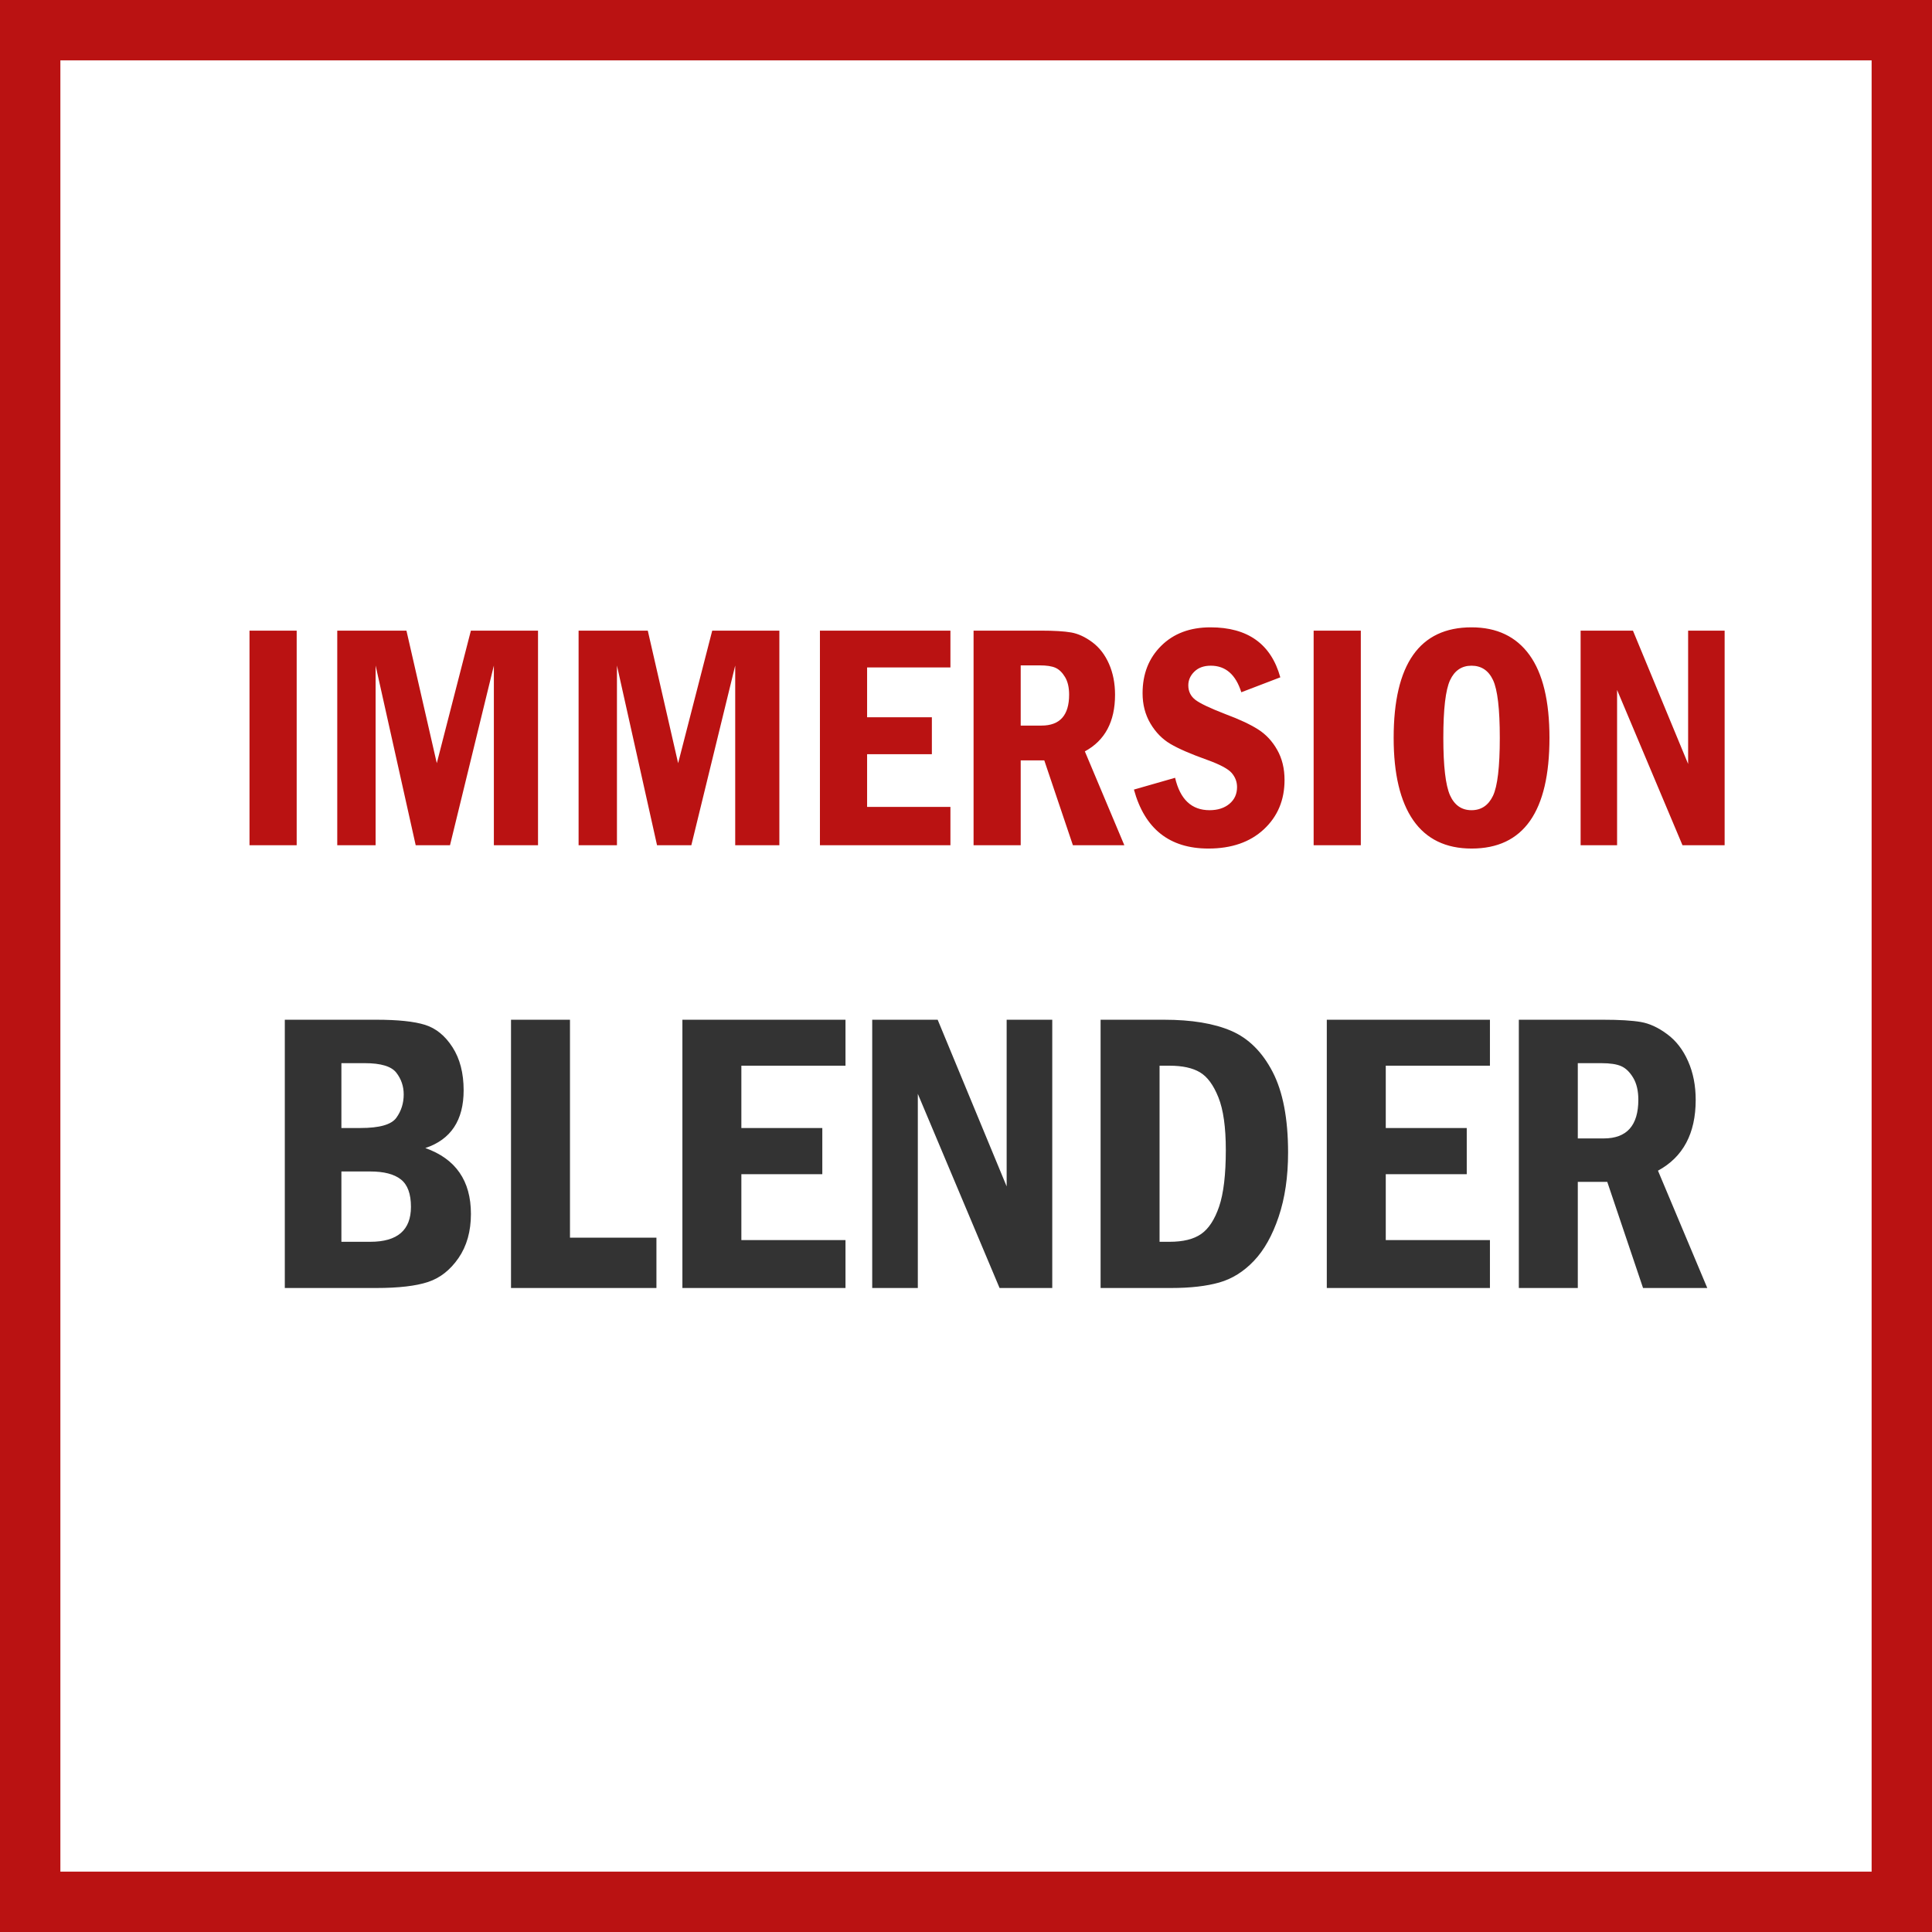
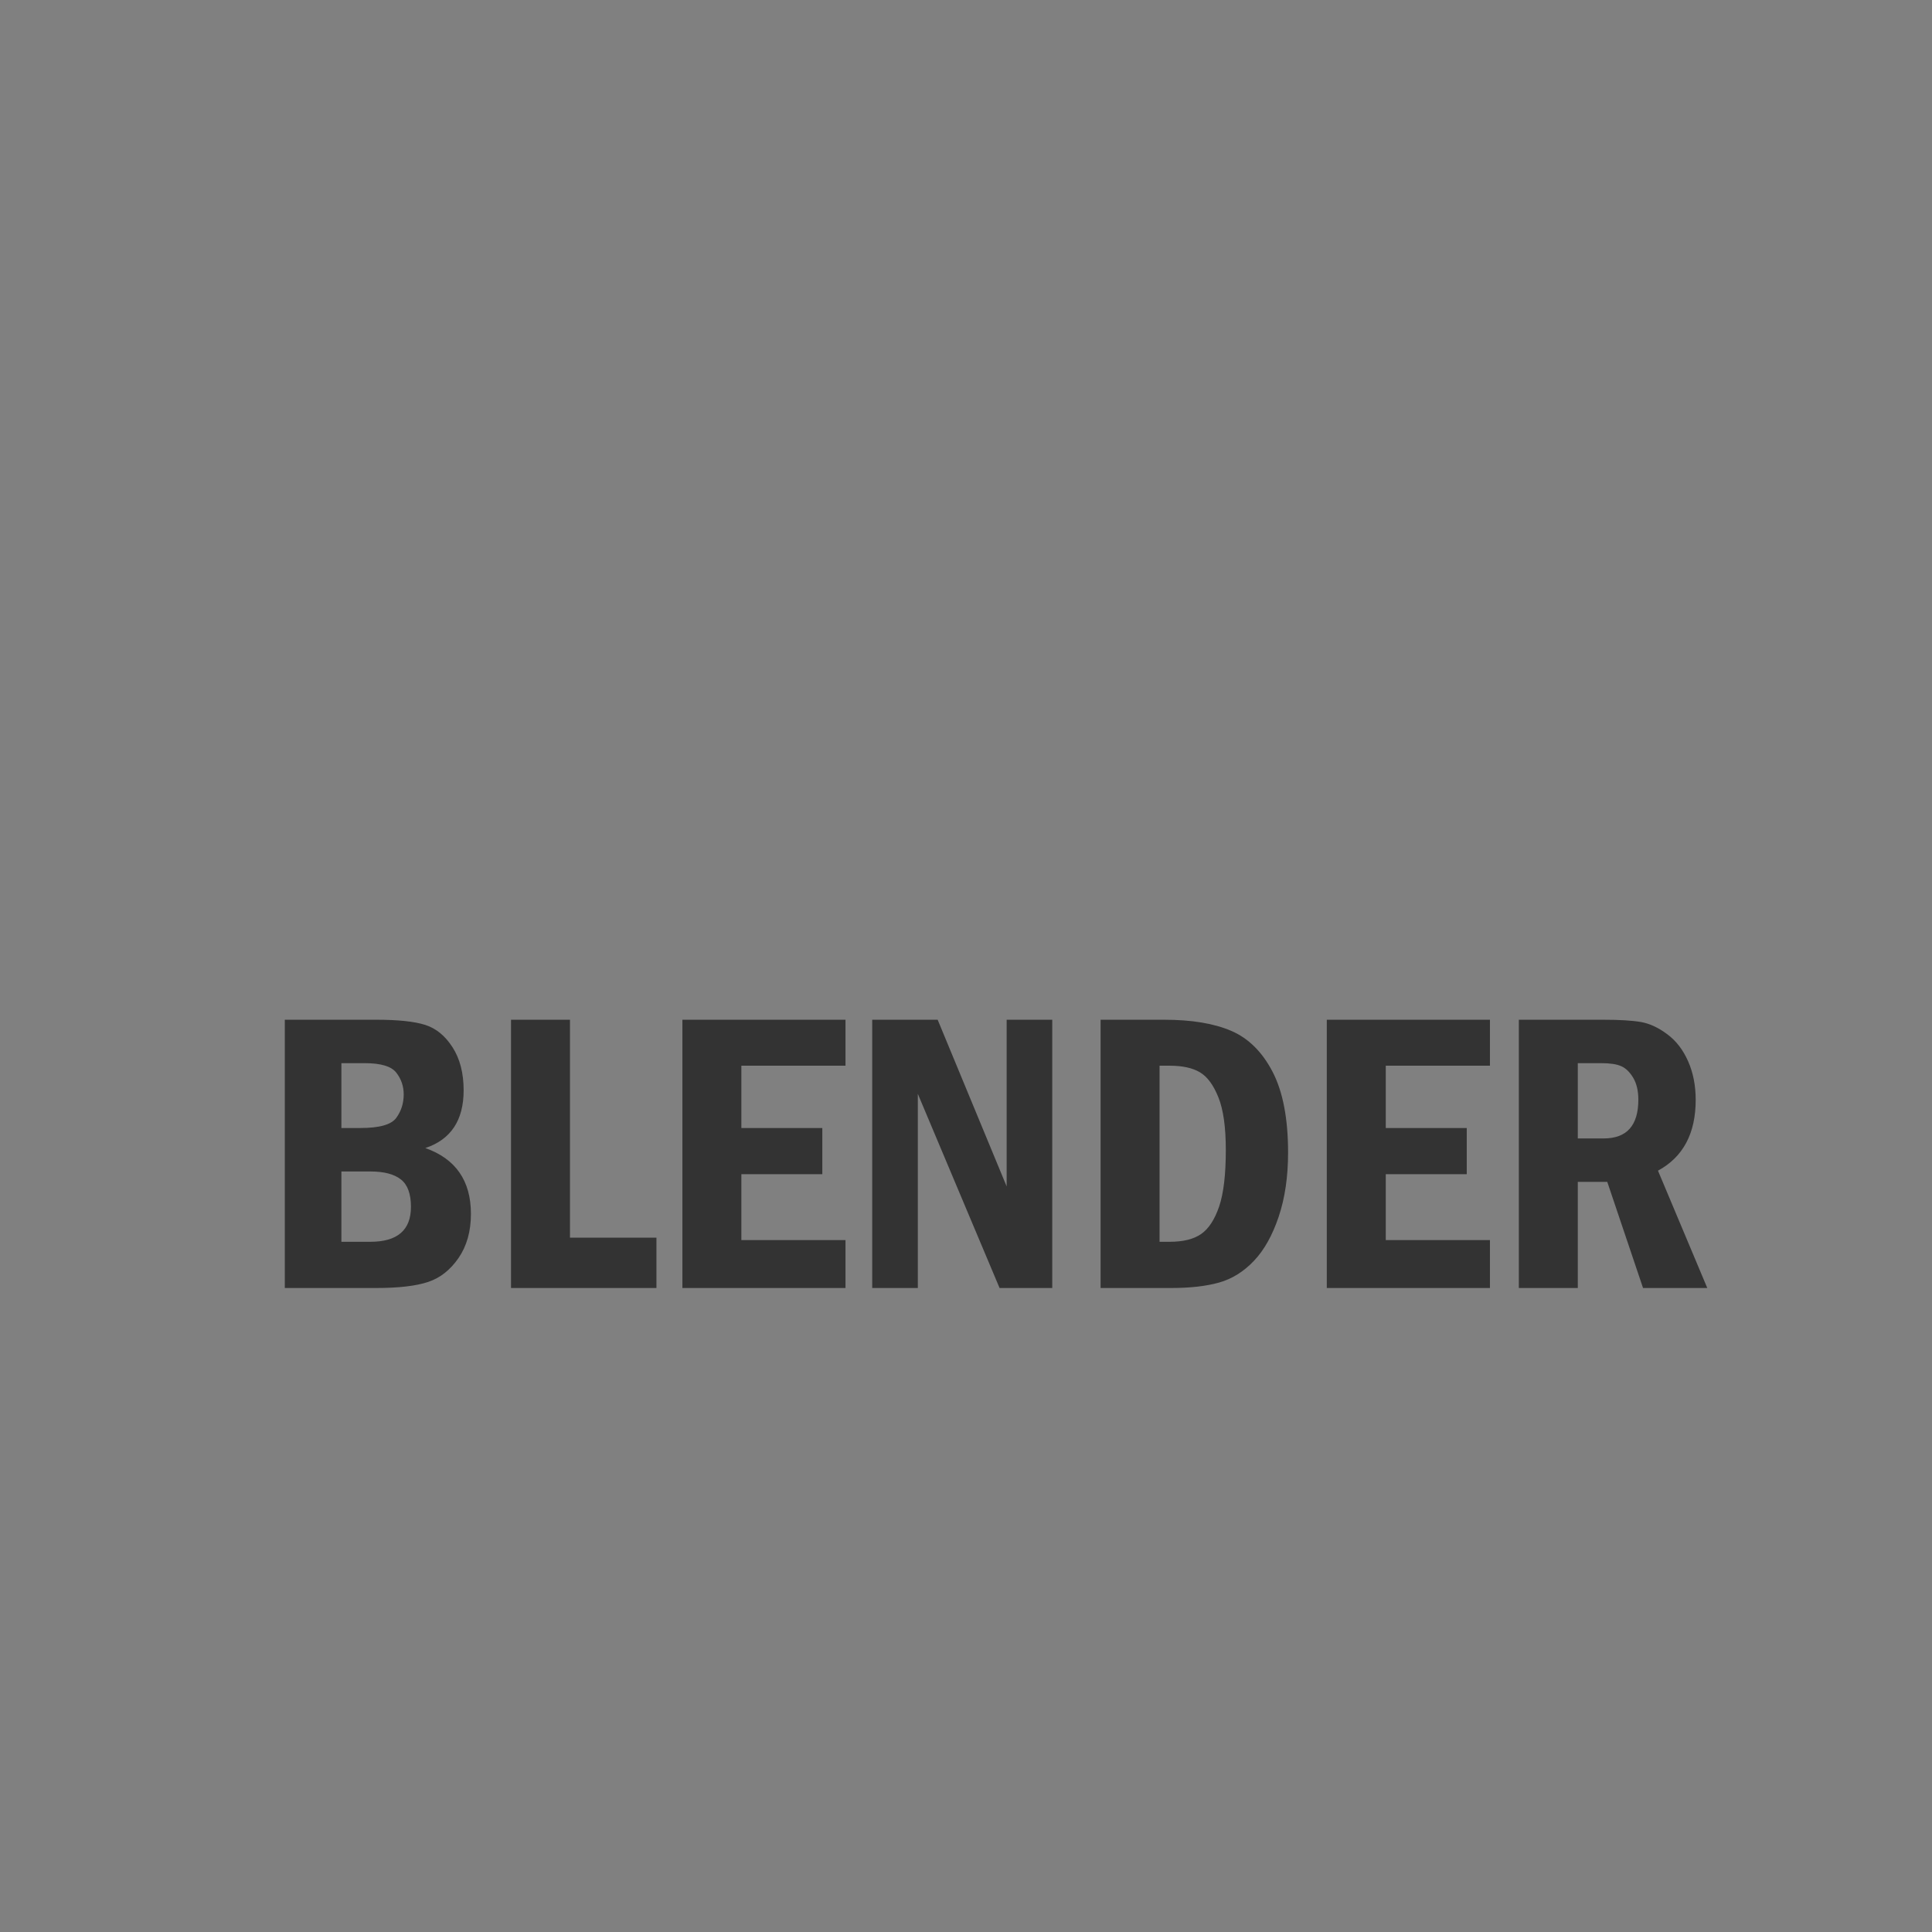
<svg xmlns="http://www.w3.org/2000/svg" width="48" height="48" viewBox="0 0 48 48" fill="none">
  <rect x="0" y="0" width="48" height="48" fill="#808080" stroke="none" />
-   <path d="M0.5 0.5H47.5V47.5H0.5V0.5Z" stroke-width="2" fill="white" stroke="#BA1212" />
-   <path d="M7.371 21V15.668H6.199V21H7.371ZM9.332 21V16.535L10.328 21H11.18L12.27 16.535V21H13.367V15.668H11.699L10.852 18.961L10.098 15.668H8.379V21H9.332ZM15.328 21V16.535L16.324 21H17.176L18.266 16.535V21H19.363V15.668H17.695L16.848 18.961L16.094 15.668H14.375V21H15.328ZM23.613 21V20.047H21.543V18.738H23.152V17.82H21.543V16.582H23.613V15.668H20.371V21H23.613ZM25.359 21V18.891H25.945L26.656 21H27.934L26.953 18.668C27.453 18.397 27.703 17.928 27.703 17.262C27.703 16.978 27.653 16.722 27.553 16.494C27.453 16.266 27.314 16.087 27.137 15.955C26.96 15.824 26.785 15.743 26.611 15.713C26.438 15.683 26.189 15.668 25.863 15.668H24.188V21H25.359ZM25.875 18.027H25.359V16.531H25.828C26.003 16.531 26.135 16.551 26.225 16.592C26.314 16.632 26.393 16.709 26.461 16.822C26.529 16.936 26.562 17.081 26.562 17.258C26.562 17.771 26.333 18.027 25.875 18.027ZM30.023 21.082C30.599 21.082 31.058 20.922 31.4 20.604C31.743 20.285 31.914 19.876 31.914 19.379C31.914 19.095 31.854 18.846 31.732 18.631C31.611 18.416 31.453 18.246 31.256 18.121C31.059 17.996 30.789 17.87 30.445 17.742C30.068 17.596 29.82 17.479 29.701 17.389C29.583 17.299 29.523 17.178 29.523 17.027C29.523 16.897 29.574 16.783 29.674 16.686C29.774 16.588 29.91 16.539 30.082 16.539C30.449 16.539 30.702 16.759 30.84 17.199L31.809 16.828C31.579 16 31.001 15.586 30.074 15.586C29.566 15.586 29.158 15.739 28.85 16.045C28.541 16.351 28.387 16.744 28.387 17.223C28.387 17.504 28.452 17.755 28.582 17.975C28.712 18.195 28.878 18.364 29.078 18.482C29.279 18.601 29.583 18.733 29.992 18.879C30.31 18.994 30.513 19.102 30.602 19.205C30.69 19.308 30.734 19.424 30.734 19.555C30.734 19.727 30.671 19.865 30.545 19.971C30.419 20.076 30.254 20.129 30.051 20.129C29.605 20.129 29.32 19.861 29.195 19.324L28.172 19.617C28.44 20.594 29.057 21.082 30.023 21.082ZM33.809 21V15.668H32.637V21H33.809ZM36.562 21.082C37.852 21.082 38.496 20.165 38.496 18.332C38.496 17.418 38.331 16.732 38 16.273C37.669 15.815 37.189 15.586 36.559 15.586C35.27 15.586 34.625 16.501 34.625 18.332C34.625 19.23 34.788 19.913 35.113 20.381C35.439 20.848 35.922 21.082 36.562 21.082ZM36.559 20.129C36.314 20.129 36.136 20.005 36.025 19.758C35.915 19.51 35.859 19.035 35.859 18.332C35.859 17.616 35.915 17.138 36.027 16.898C36.139 16.659 36.316 16.539 36.559 16.539C36.803 16.539 36.982 16.658 37.094 16.896C37.206 17.135 37.262 17.613 37.262 18.332C37.262 19.056 37.205 19.537 37.092 19.773C36.978 20.01 36.801 20.129 36.559 20.129ZM40.176 21V17.141L41.801 21H42.848V15.668H41.941V18.98L40.57 15.668H39.27V21H40.176Z" fill="#BA1212" />
  <path d="M9.351 32C9.904 32 10.332 31.95 10.633 31.851C10.934 31.752 11.187 31.553 11.392 31.255C11.597 30.957 11.7 30.592 11.7 30.159C11.7 29.336 11.322 28.79 10.567 28.523C11.202 28.312 11.519 27.833 11.519 27.088C11.519 26.662 11.427 26.305 11.243 26.019C11.059 25.732 10.831 25.547 10.56 25.462C10.288 25.377 9.885 25.335 9.351 25.335H7.076V32H9.351ZM8.956 28.025H8.482V26.414H9.063C9.463 26.414 9.725 26.493 9.847 26.651C9.969 26.809 10.03 26.989 10.03 27.19C10.03 27.409 9.969 27.602 9.847 27.771C9.725 27.941 9.428 28.025 8.956 28.025ZM9.2 30.852H8.482V29.105H9.2C9.538 29.105 9.791 29.17 9.959 29.302C10.127 29.434 10.21 29.661 10.21 29.983C10.21 30.563 9.874 30.852 9.2 30.852ZM16.309 32V30.75H14.161V25.335H12.696V32H16.309ZM21.006 32V30.809H18.419V29.173H20.43V28.025H18.419V26.477H21.006V25.335H16.954V32H21.006ZM22.803 32V27.176L24.834 32H26.143V25.335H25.01V29.476L23.296 25.335H21.67V32H22.803ZM29.097 32C29.576 32 29.974 31.954 30.294 31.863C30.613 31.772 30.899 31.593 31.153 31.326C31.407 31.059 31.612 30.694 31.768 30.23C31.924 29.766 32.002 29.235 32.002 28.636C32.002 27.793 31.874 27.124 31.617 26.629C31.36 26.134 31.017 25.795 30.589 25.611C30.161 25.427 29.605 25.335 28.921 25.335H27.344V32H29.097ZM29.058 30.852H28.809V26.477H29.058C29.377 26.477 29.629 26.532 29.812 26.641C29.996 26.75 30.149 26.958 30.271 27.264C30.394 27.57 30.455 28.006 30.455 28.572C30.455 29.184 30.399 29.652 30.289 29.976C30.178 30.3 30.03 30.527 29.844 30.657C29.659 30.787 29.397 30.852 29.058 30.852ZM37.017 32V30.809H34.429V29.173H36.441V28.025H34.429V26.477H37.017V25.335H32.964V32H37.017ZM39.2 32V29.363H39.932L40.821 32H42.417L41.192 29.085C41.817 28.746 42.129 28.16 42.129 27.327C42.129 26.972 42.067 26.652 41.941 26.368C41.816 26.083 41.643 25.858 41.421 25.694C41.2 25.529 40.981 25.428 40.765 25.391C40.548 25.354 40.236 25.335 39.83 25.335H37.735V32H39.2ZM39.844 28.284H39.2V26.414H39.786C40.004 26.414 40.169 26.439 40.281 26.49C40.394 26.54 40.492 26.636 40.577 26.778C40.661 26.919 40.704 27.101 40.704 27.322C40.704 27.963 40.417 28.284 39.844 28.284Z" fill="#333333" />
</svg>